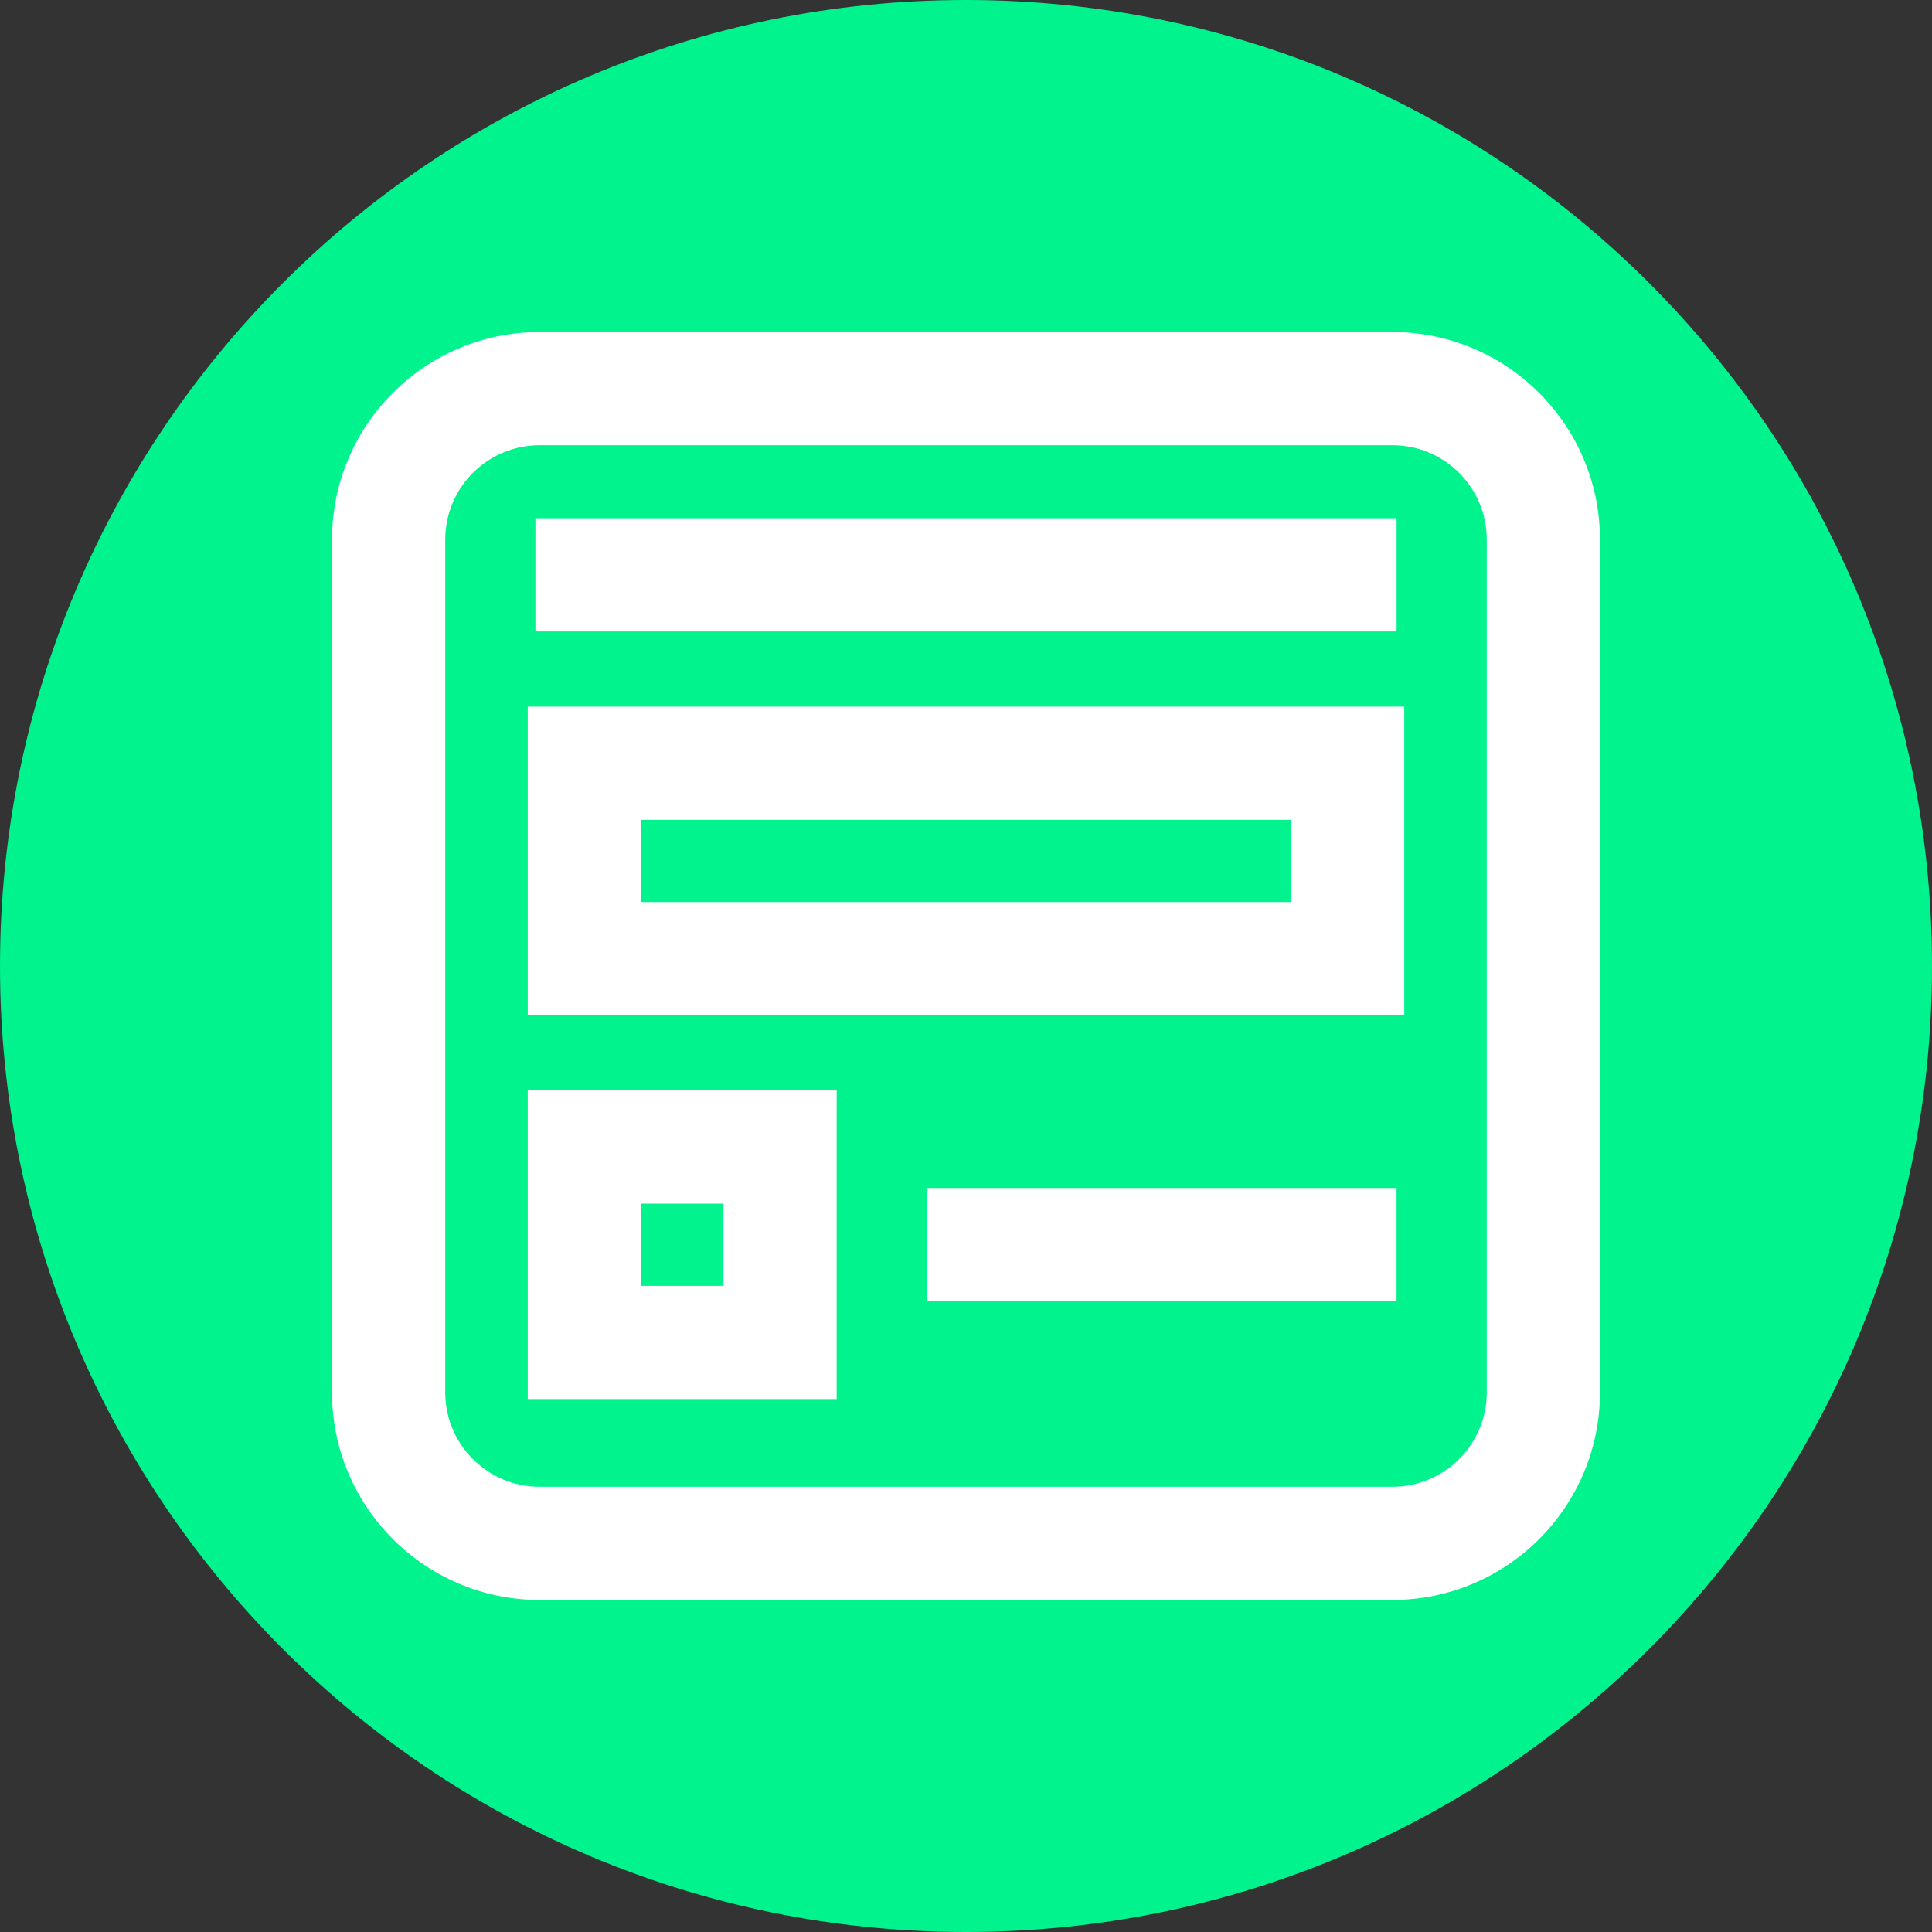
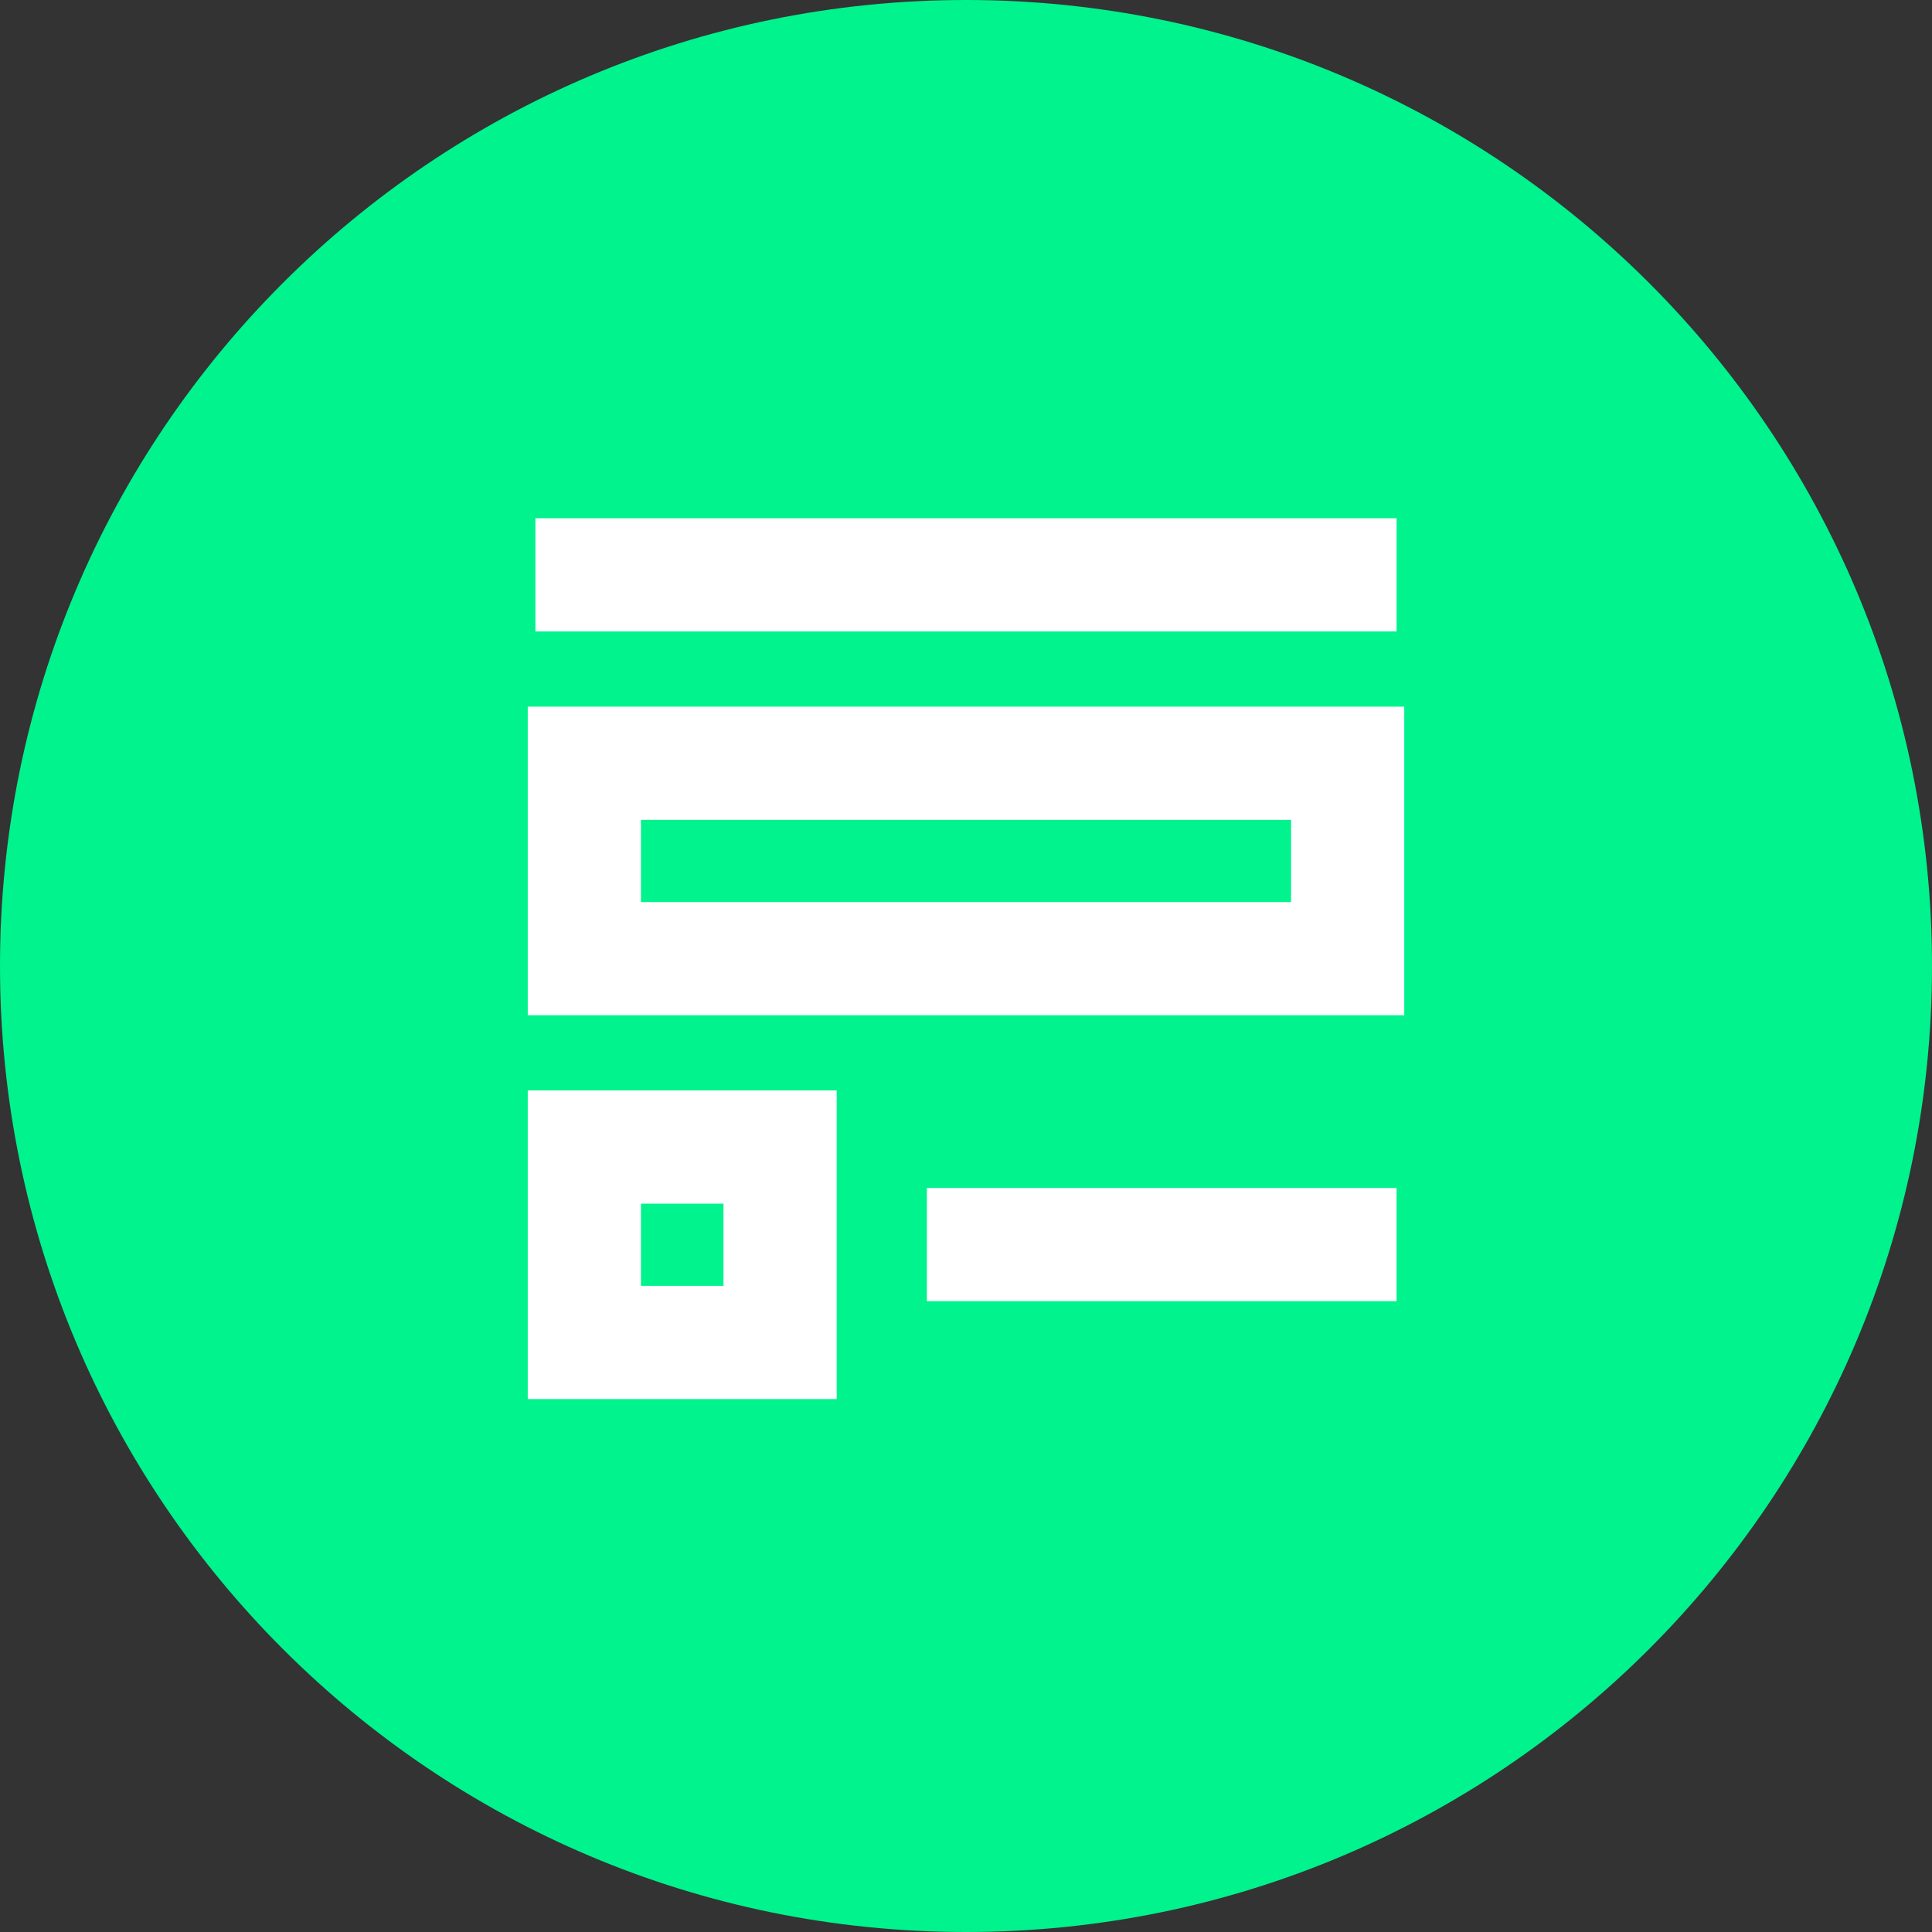
<svg xmlns="http://www.w3.org/2000/svg" version="1.1" width="512" height="512" x="0" y="0" viewBox="0 0 512 512" style="enable-background:new 0 0 512 512" xml:space="preserve" class="">
  <rect x="0" y="0" width="512" height="512" fill="#333333" stroke="none" />
  <g>
    <linearGradient id="a" gradientUnits="userSpaceOnUse" x1="0" x2="512" y1="256" y2="256">
      <stop stop-opacity="1" stop-color="#00f38d" offset="1" />
      <stop stop-opacity="1" stop-color="#1bf270" offset="1" />
    </linearGradient>
    <path d="m512 256c0 141.387-114.613 256-256 256s-256-114.613-256-256 114.613-256 256-256 256 114.613 256 256zm0 0" fill="url(#a)" data-original="url(#a)" class="" />
    <g fill="#fff">
      <path d="m372.141 269.055h-232.281v-81.789h232.281zm-202.281-30h172.281v-21.789h-172.281zm0 0" fill="#ffffff" data-original="#ffffff" class="" />
      <path d="m141.891 137.344h228.219v30h-228.219zm0 0" fill="#ffffff" data-original="#ffffff" class="" />
      <path d="m245.625 314.832h124.48v30h-124.48zm0 0" fill="#ffffff" data-original="#ffffff" class="" />
      <path d="m221.727 370.766h-81.867v-81.789h81.867zm-51.867-30h21.867v-21.789h-21.867zm0 0" fill="#ffffff" data-original="#ffffff" class="" />
-       <path d="m369.008 424.008h-226.016c-30.328 0-55-24.672-55-55v-226.016c0-30.328 24.672-55 55-55h226.016c30.328 0 55 24.672 55 55v226.016c0 30.328-24.672 55-55 55zm-226.016-306.016c-13.785 0-25 11.215-25 25v226.016c0 13.785 11.215 25 25 25h226.016c13.785 0 25-11.215 25-25v-226.016c0-13.785-11.215-25-25-25zm0 0" fill="#ffffff" data-original="#ffffff" class="" />
    </g>
  </g>
</svg>